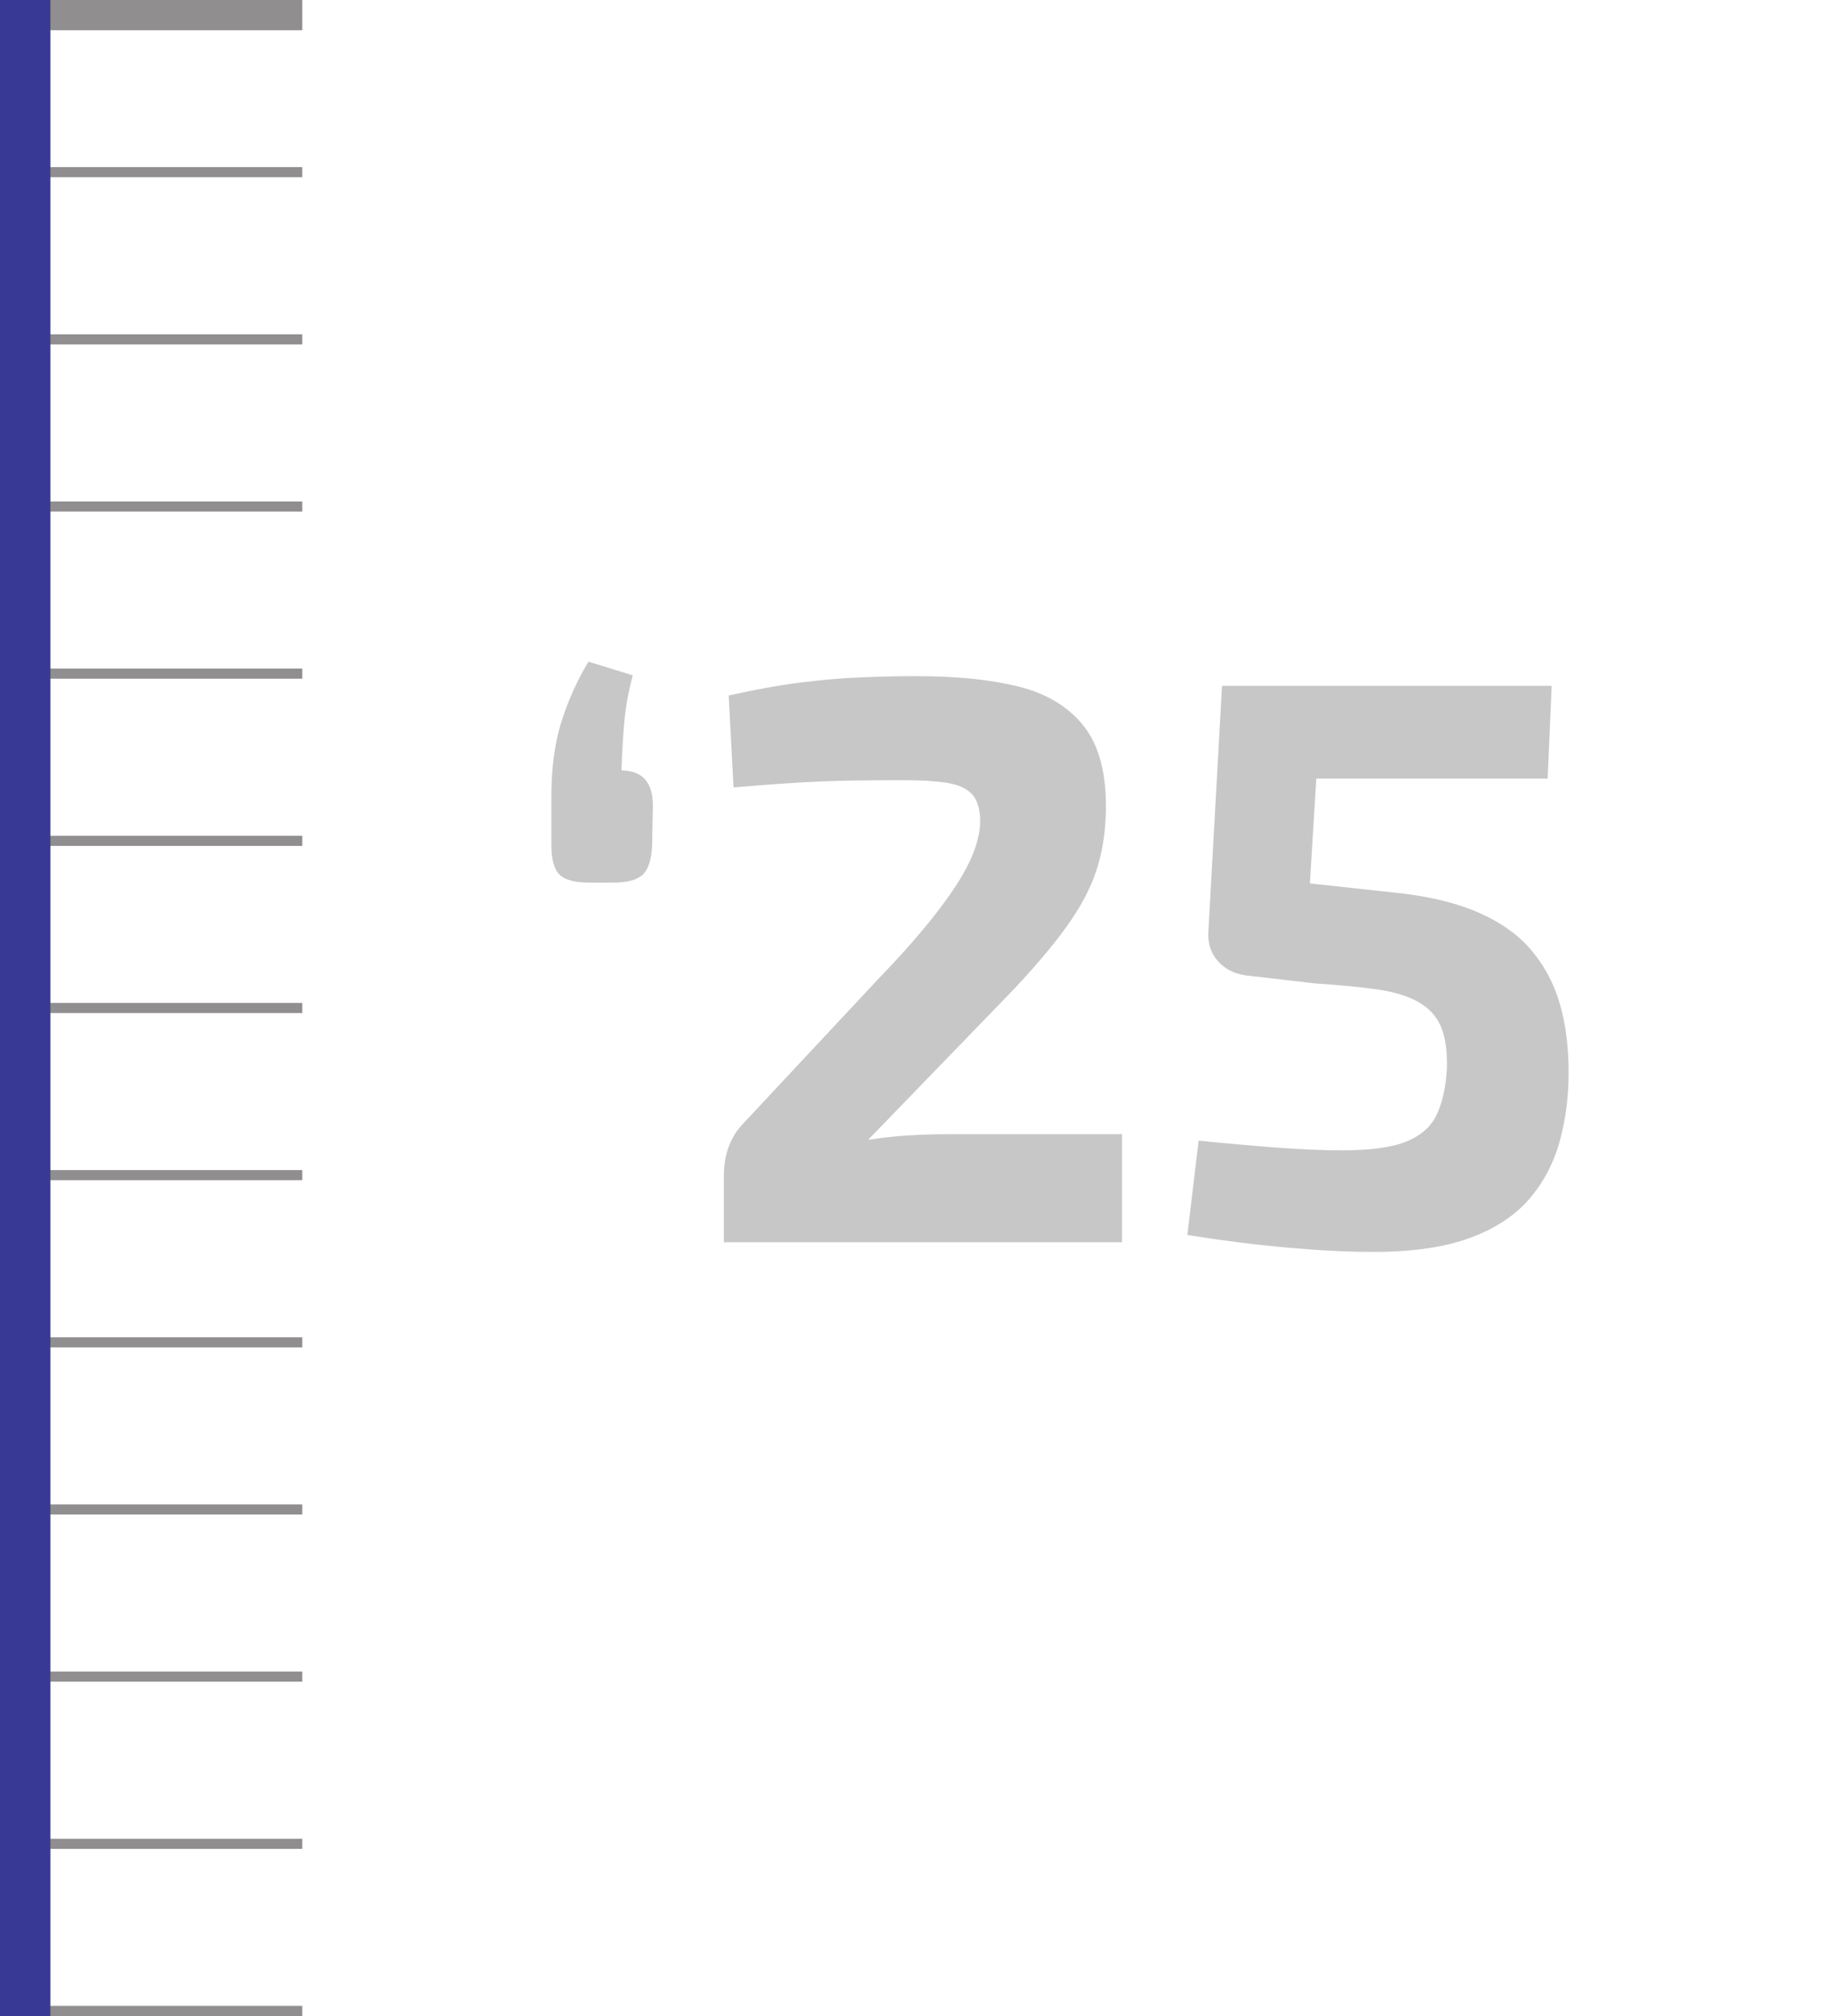
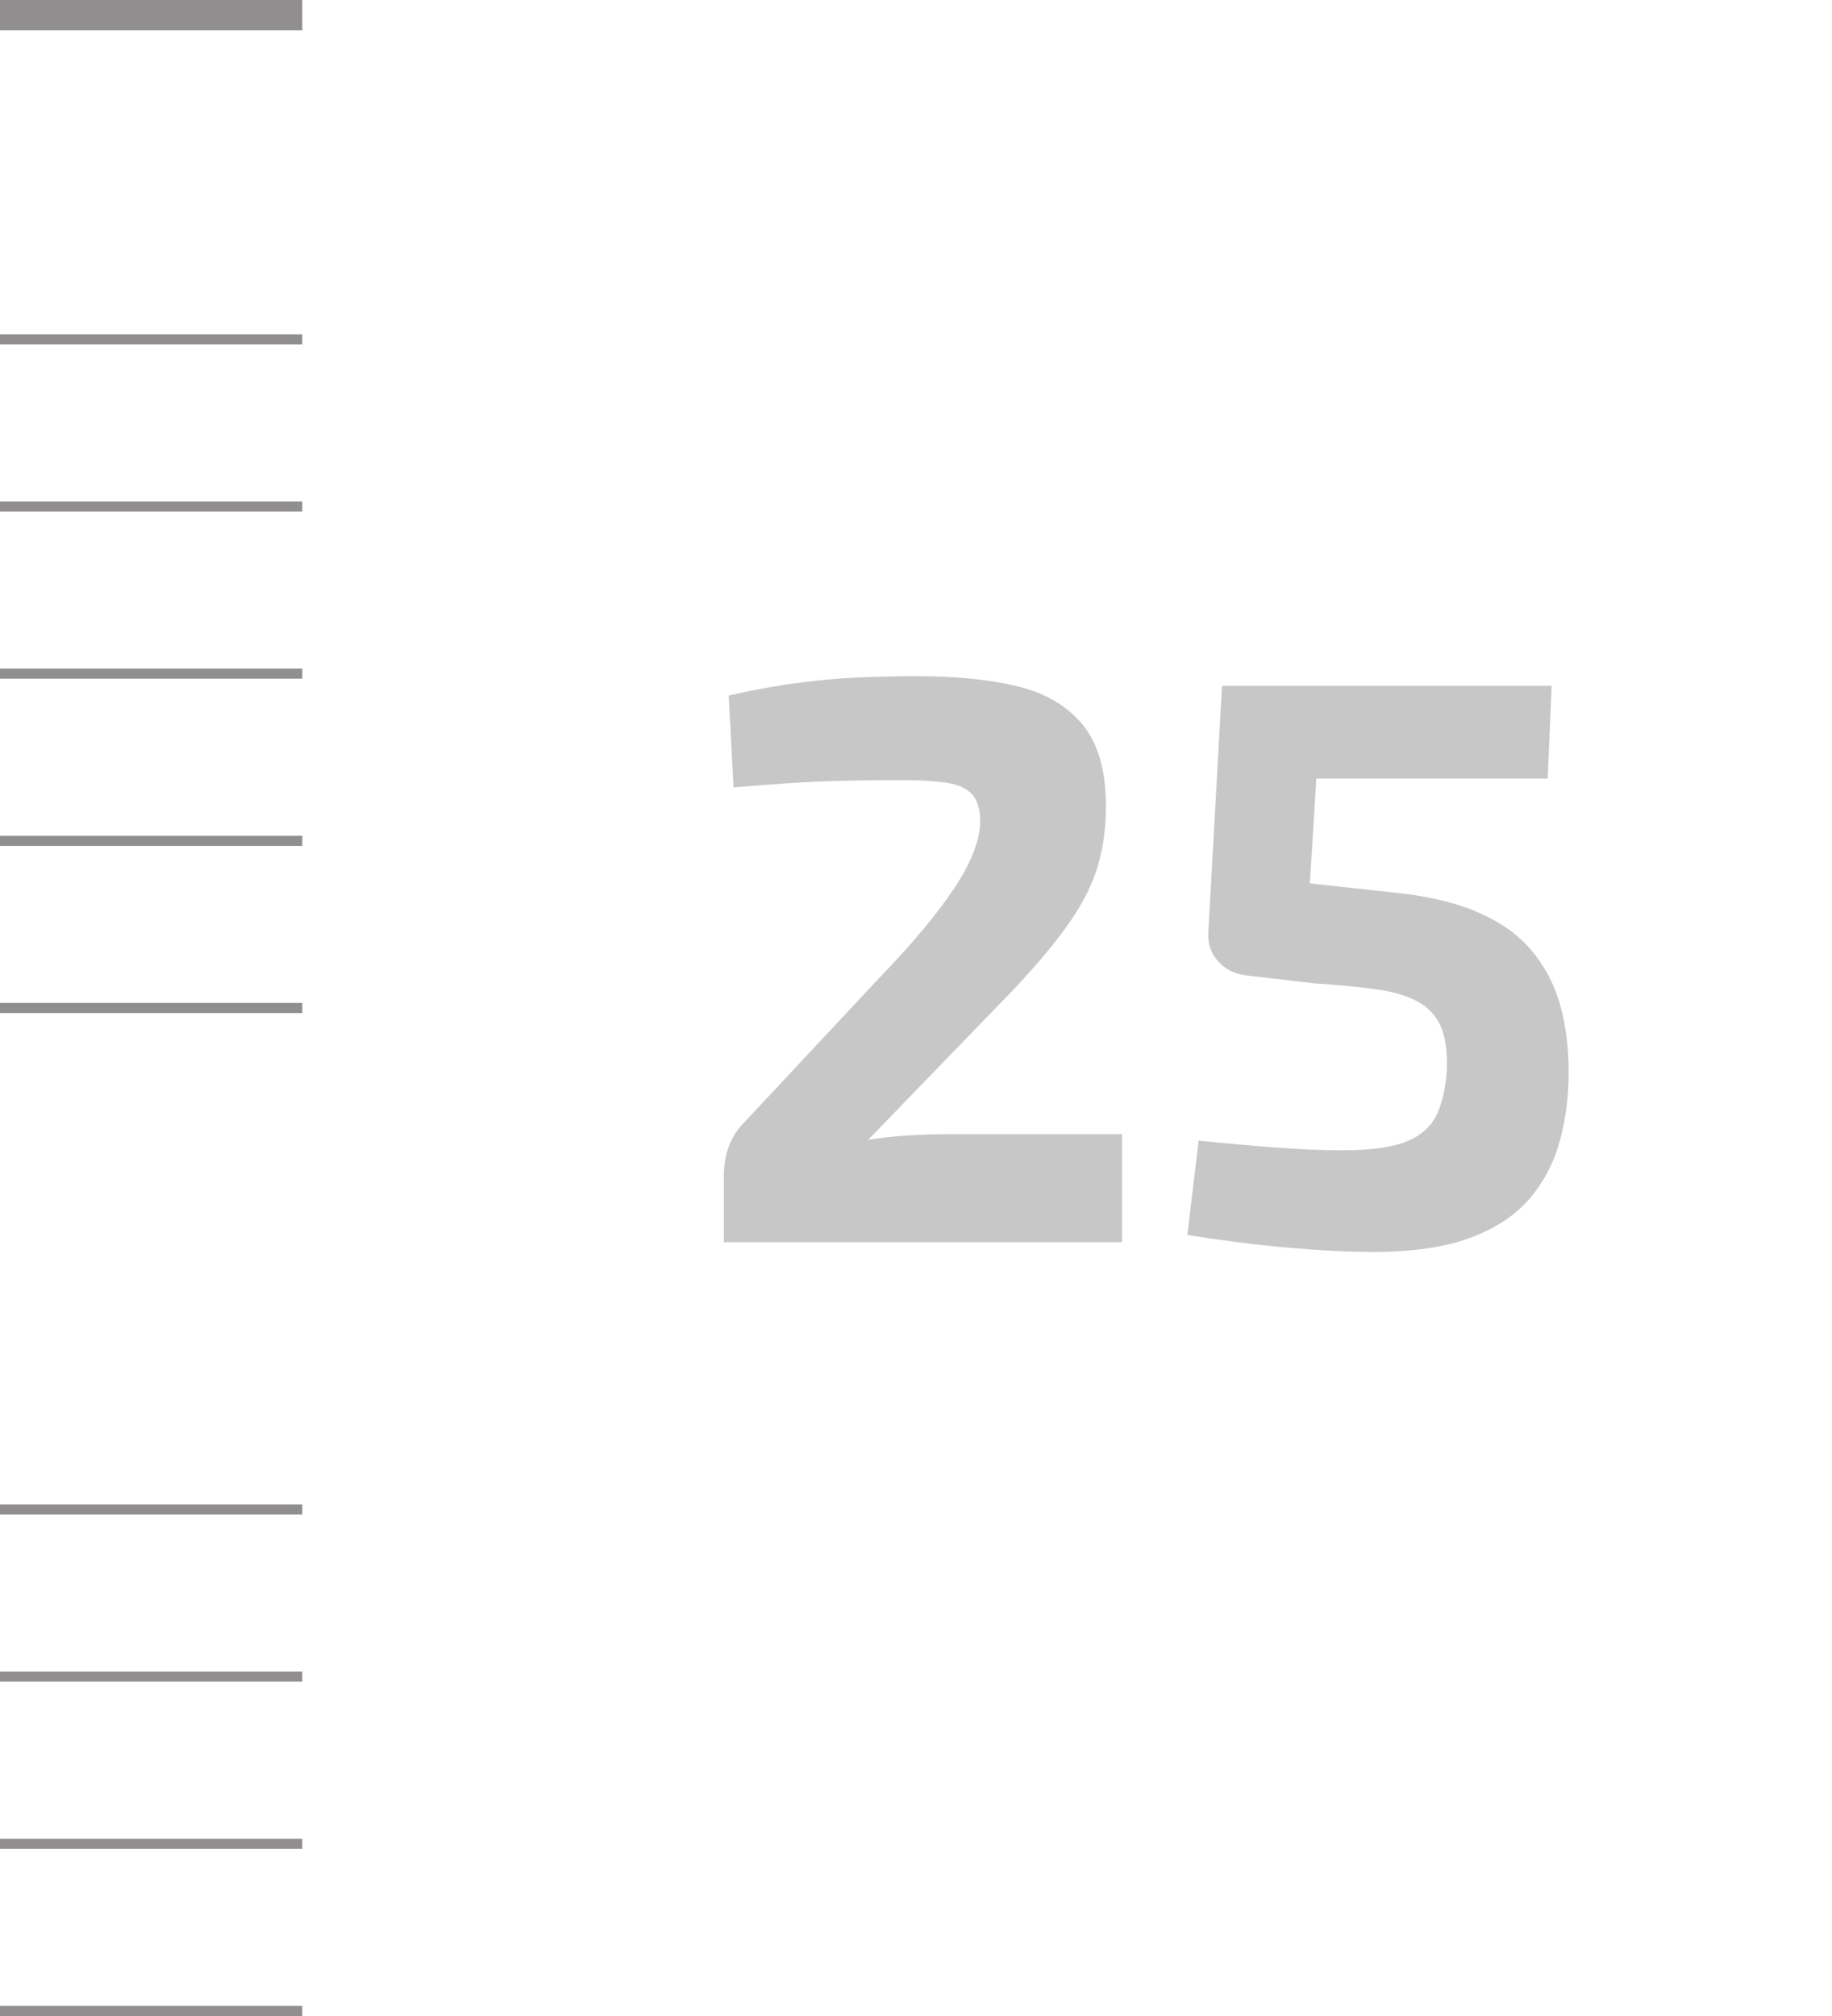
<svg xmlns="http://www.w3.org/2000/svg" id="Layer_1" version="1.1" viewBox="0 0 181.82 200">
  <defs>
    <style>
      .st0 {
        opacity: .25;
      }

      .st1, .st2 {
        fill: #231f20;
      }

      .st2 {
        opacity: .5;
      }

      .st3 {
        fill: #383995;
      }
    </style>
  </defs>
  <rect class="st2" width="30" height="3" />
-   <rect class="st2" y="16.58" width="30" height="1" />
  <rect class="st2" y="33.17" width="30" height="1" />
  <rect class="st2" y="49.75" width="30" height="1" />
  <rect class="st2" y="66.33" width="30" height="1" />
  <rect class="st2" y="82.92" width="30" height="1" />
  <rect class="st2" y="99.5" width="30" height="1" />
-   <rect class="st2" y="116.08" width="30" height="1" />
-   <rect class="st2" y="132.67" width="30" height="1" />
  <rect class="st2" y="149.25" width="30" height="1" />
  <rect class="st2" y="165.83" width="30" height="1" />
  <rect class="st2" y="182.42" width="30" height="1" />
  <rect class="st2" y="199" width="30" height="1" />
  <g class="st0">
-     <path class="st1" d="M58.48,87.56c-1.44,0-2.43-.27-2.96-.8-.53-.53-.8-1.52-.8-2.96v-4.72c0-2.88.33-5.37,1-7.48.67-2.11,1.56-4.09,2.68-5.96l4.4,1.36c-.43,1.6-.71,3.15-.84,4.64-.13,1.49-.23,3.09-.28,4.8,2.03,0,3.07,1.12,3.12,3.36l-.08,4c-.05,1.44-.36,2.43-.92,2.96-.56.53-1.53.8-2.92.8h-2.4Z" />
    <path class="st1" d="M91.04,67.08c3.84,0,7.15.33,9.92,1,2.77.67,4.93,1.93,6.48,3.8,1.54,1.87,2.32,4.56,2.32,8.08,0,2.08-.25,4.01-.76,5.8-.51,1.79-1.41,3.64-2.72,5.56-1.31,1.92-3.19,4.19-5.64,6.8l-14.48,14.96c1.33-.21,2.68-.36,4.04-.44,1.36-.08,2.73-.12,4.12-.12h17.04v10.72h-39.52v-6.56c0-.96.13-1.85.4-2.68.27-.83.69-1.59,1.28-2.28l13.76-14.72c3.25-3.36,5.75-6.35,7.48-8.96,1.73-2.61,2.57-4.88,2.52-6.8-.05-1.17-.36-2.03-.92-2.56-.56-.53-1.4-.88-2.52-1.04-1.12-.16-2.51-.24-4.16-.24-1.87,0-3.61.01-5.24.04-1.63.03-3.36.09-5.2.2-1.84.11-3.99.27-6.44.48l-.48-9.12c2.61-.59,4.97-1.01,7.08-1.28,2.11-.27,4.11-.44,6-.52,1.89-.08,3.77-.12,5.64-.12Z" />
    <path class="st1" d="M154,68.04l-.4,9.2h-22.96l-.64,10.4,8.08.88c3.36.32,6.17.96,8.44,1.92,2.27.96,4.07,2.21,5.4,3.76,1.33,1.55,2.29,3.33,2.88,5.36.59,2.03.88,4.29.88,6.8s-.29,4.68-.88,6.84c-.59,2.16-1.59,4.07-3,5.72-1.41,1.65-3.37,2.95-5.88,3.88-2.51.93-5.71,1.4-9.6,1.4-2.56,0-5.45-.15-8.68-.44-3.23-.29-6.49-.71-9.8-1.24l1.12-9.36c2.61.27,5.16.49,7.64.68,2.48.19,4.68.28,6.6.28,2.83,0,4.96-.29,6.4-.88,1.44-.59,2.44-1.48,3-2.68.56-1.2.89-2.71,1-4.52.05-1.76-.15-3.16-.6-4.2-.45-1.04-1.2-1.85-2.24-2.44-1.04-.59-2.4-1-4.08-1.24-1.68-.24-3.75-.44-6.2-.6l-6.88-.8c-1.12-.16-2.03-.63-2.72-1.4-.69-.77-1.01-1.72-.96-2.84l1.36-24.48h32.72Z" />
  </g>
-   <rect class="st3" width="5" height="200" />
</svg>